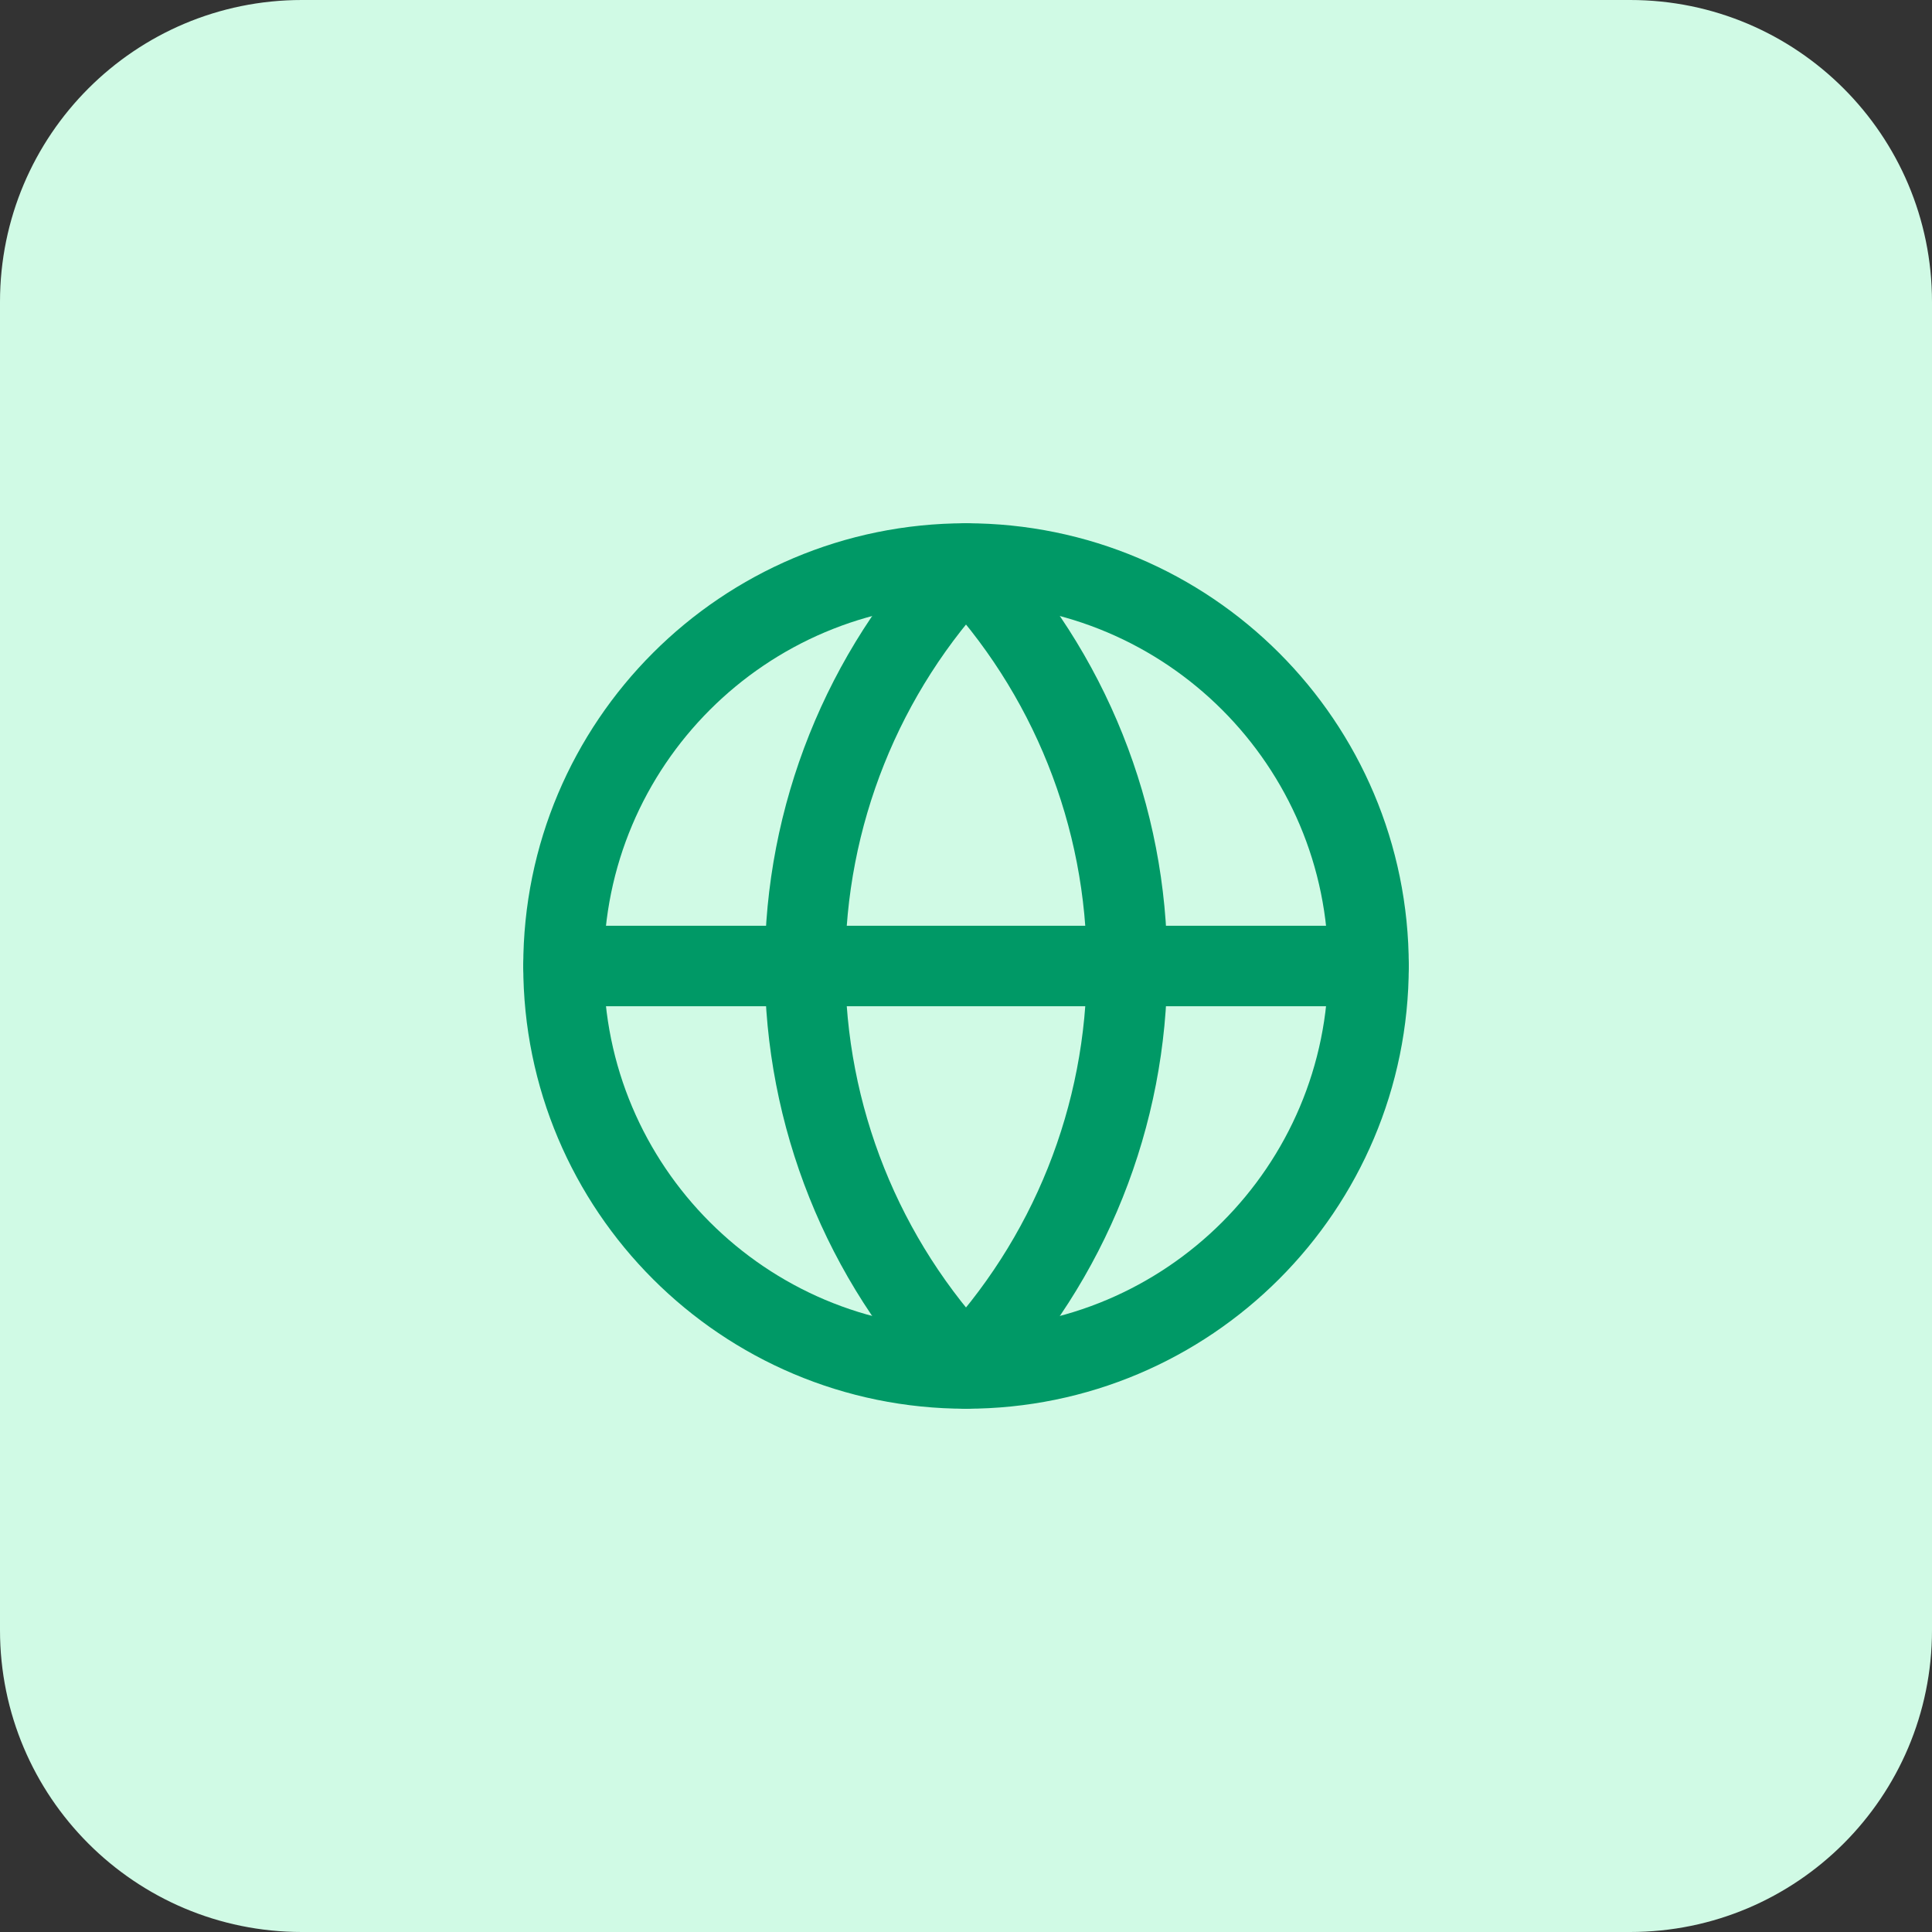
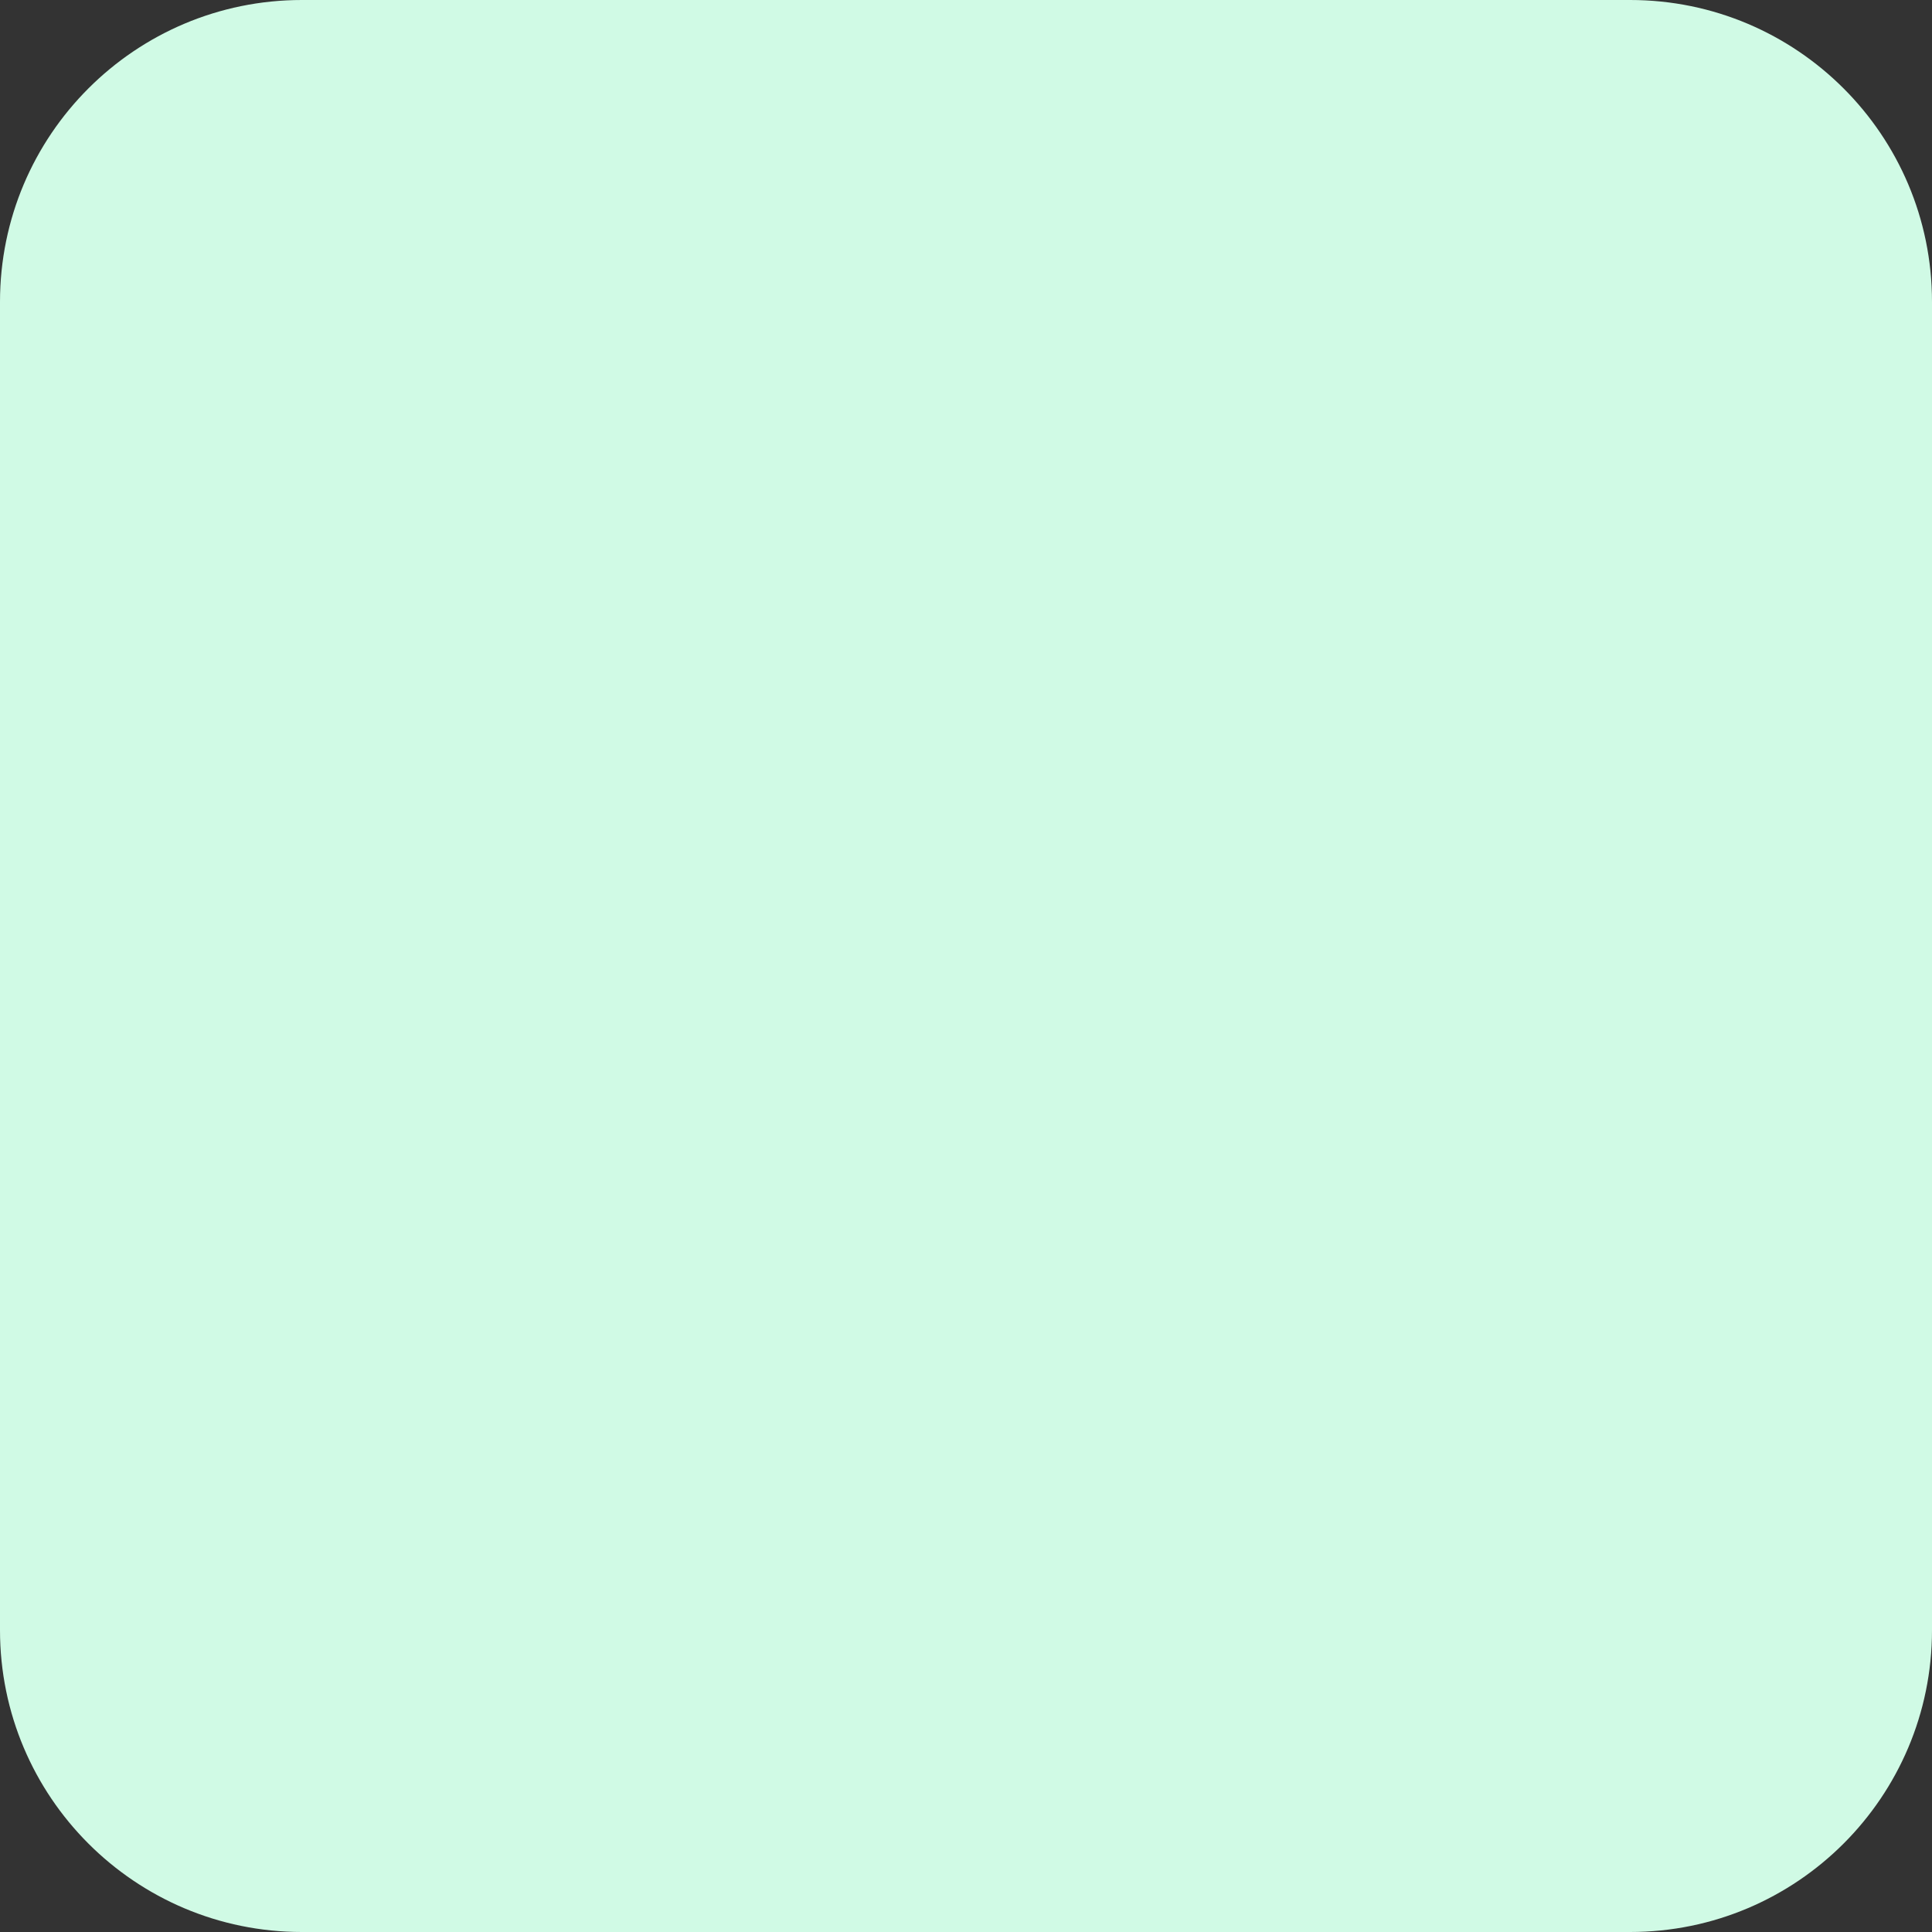
<svg xmlns="http://www.w3.org/2000/svg" width="64" height="64" viewBox="0 0 64 64" fill="none">
  <rect x="0" y="0" width="64" height="64" fill="#333333" stroke="none" />
  <path d="M0 10C0 4.477 4.477 0 10 0H54C59.523 0 64 4.477 64 10V54C64 59.523 59.523 64 54 64H10C4.477 64 0 59.523 0 54V10Z" fill="#D0FAE5" />
-   <path d="M32 45.333C39.364 45.333 45.334 39.364 45.334 32C45.334 24.636 39.364 18.667 32 18.667C24.637 18.667 18.667 24.636 18.667 32C18.667 39.364 24.637 45.333 32 45.333Z" stroke="#009966" stroke-width="2.667" stroke-linecap="round" stroke-linejoin="round" />
-   <path d="M32 18.667C28.577 22.262 26.667 27.036 26.667 32C26.667 36.964 28.577 41.739 32 45.333C35.424 41.739 37.334 36.964 37.334 32C37.334 27.036 35.424 22.262 32 18.667Z" stroke="#009966" stroke-width="2.667" stroke-linecap="round" stroke-linejoin="round" />
-   <path d="M18.667 32H45.334" stroke="#009966" stroke-width="2.667" stroke-linecap="round" stroke-linejoin="round" />
</svg>